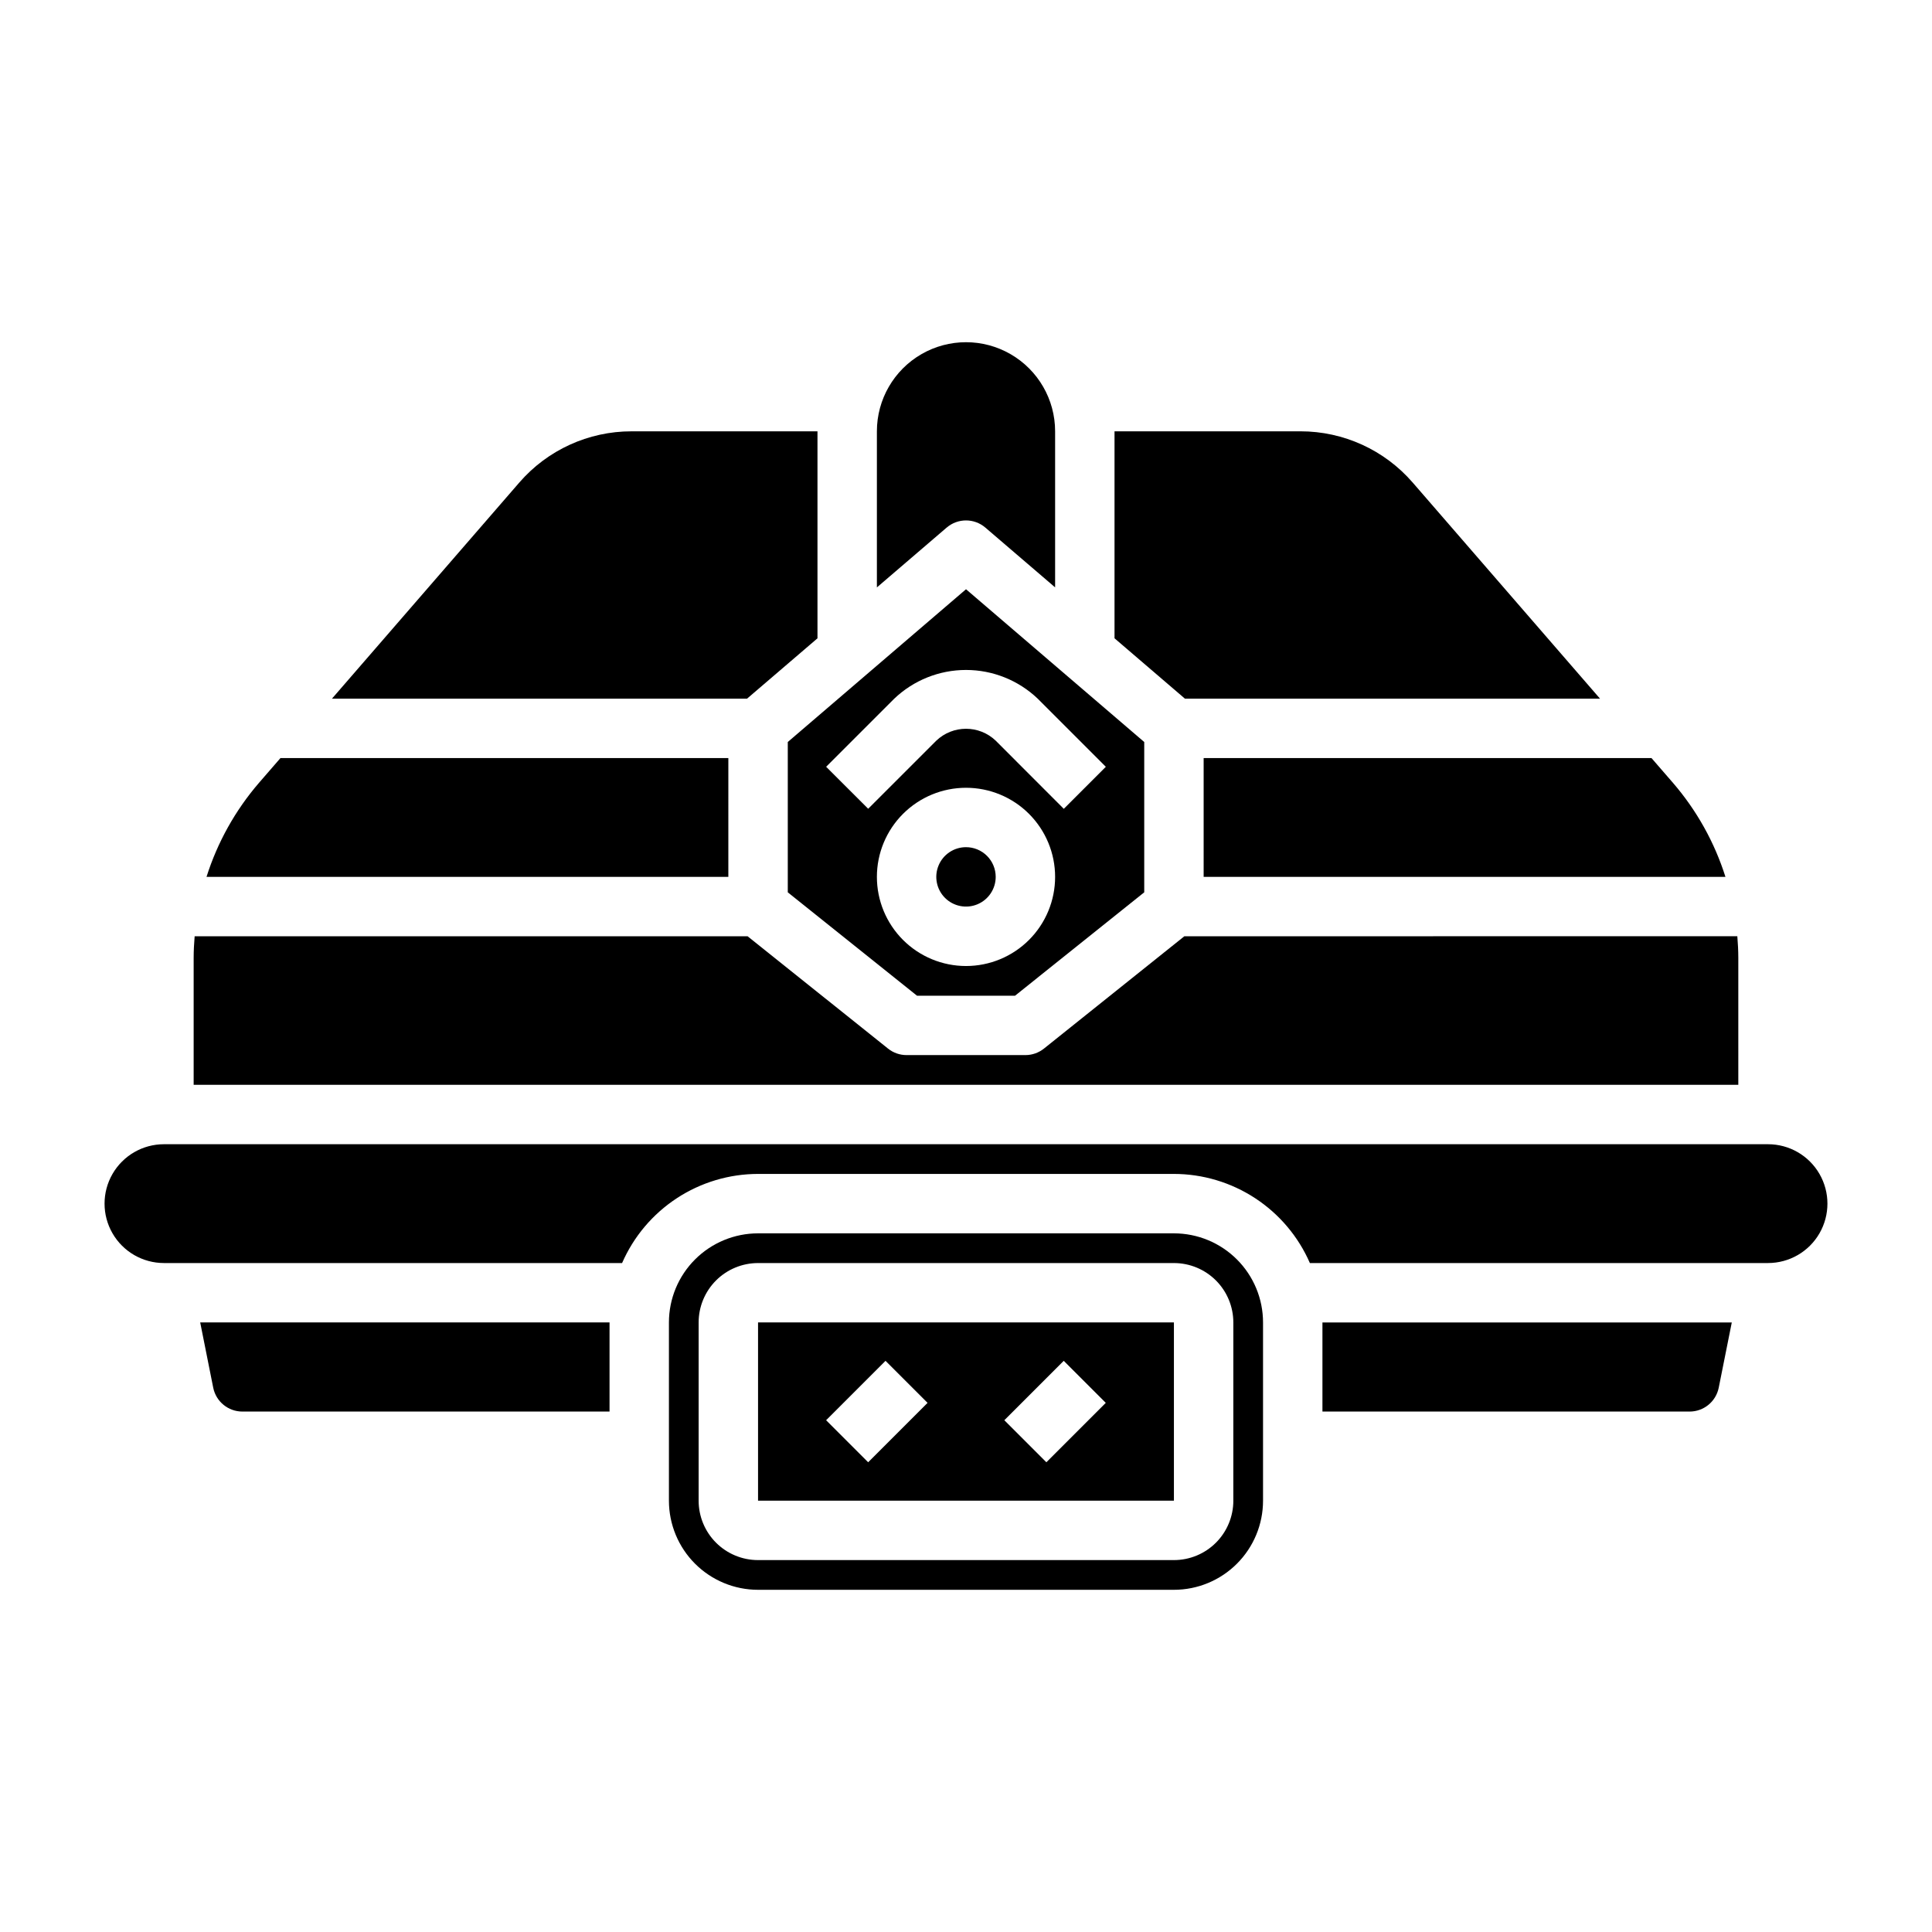
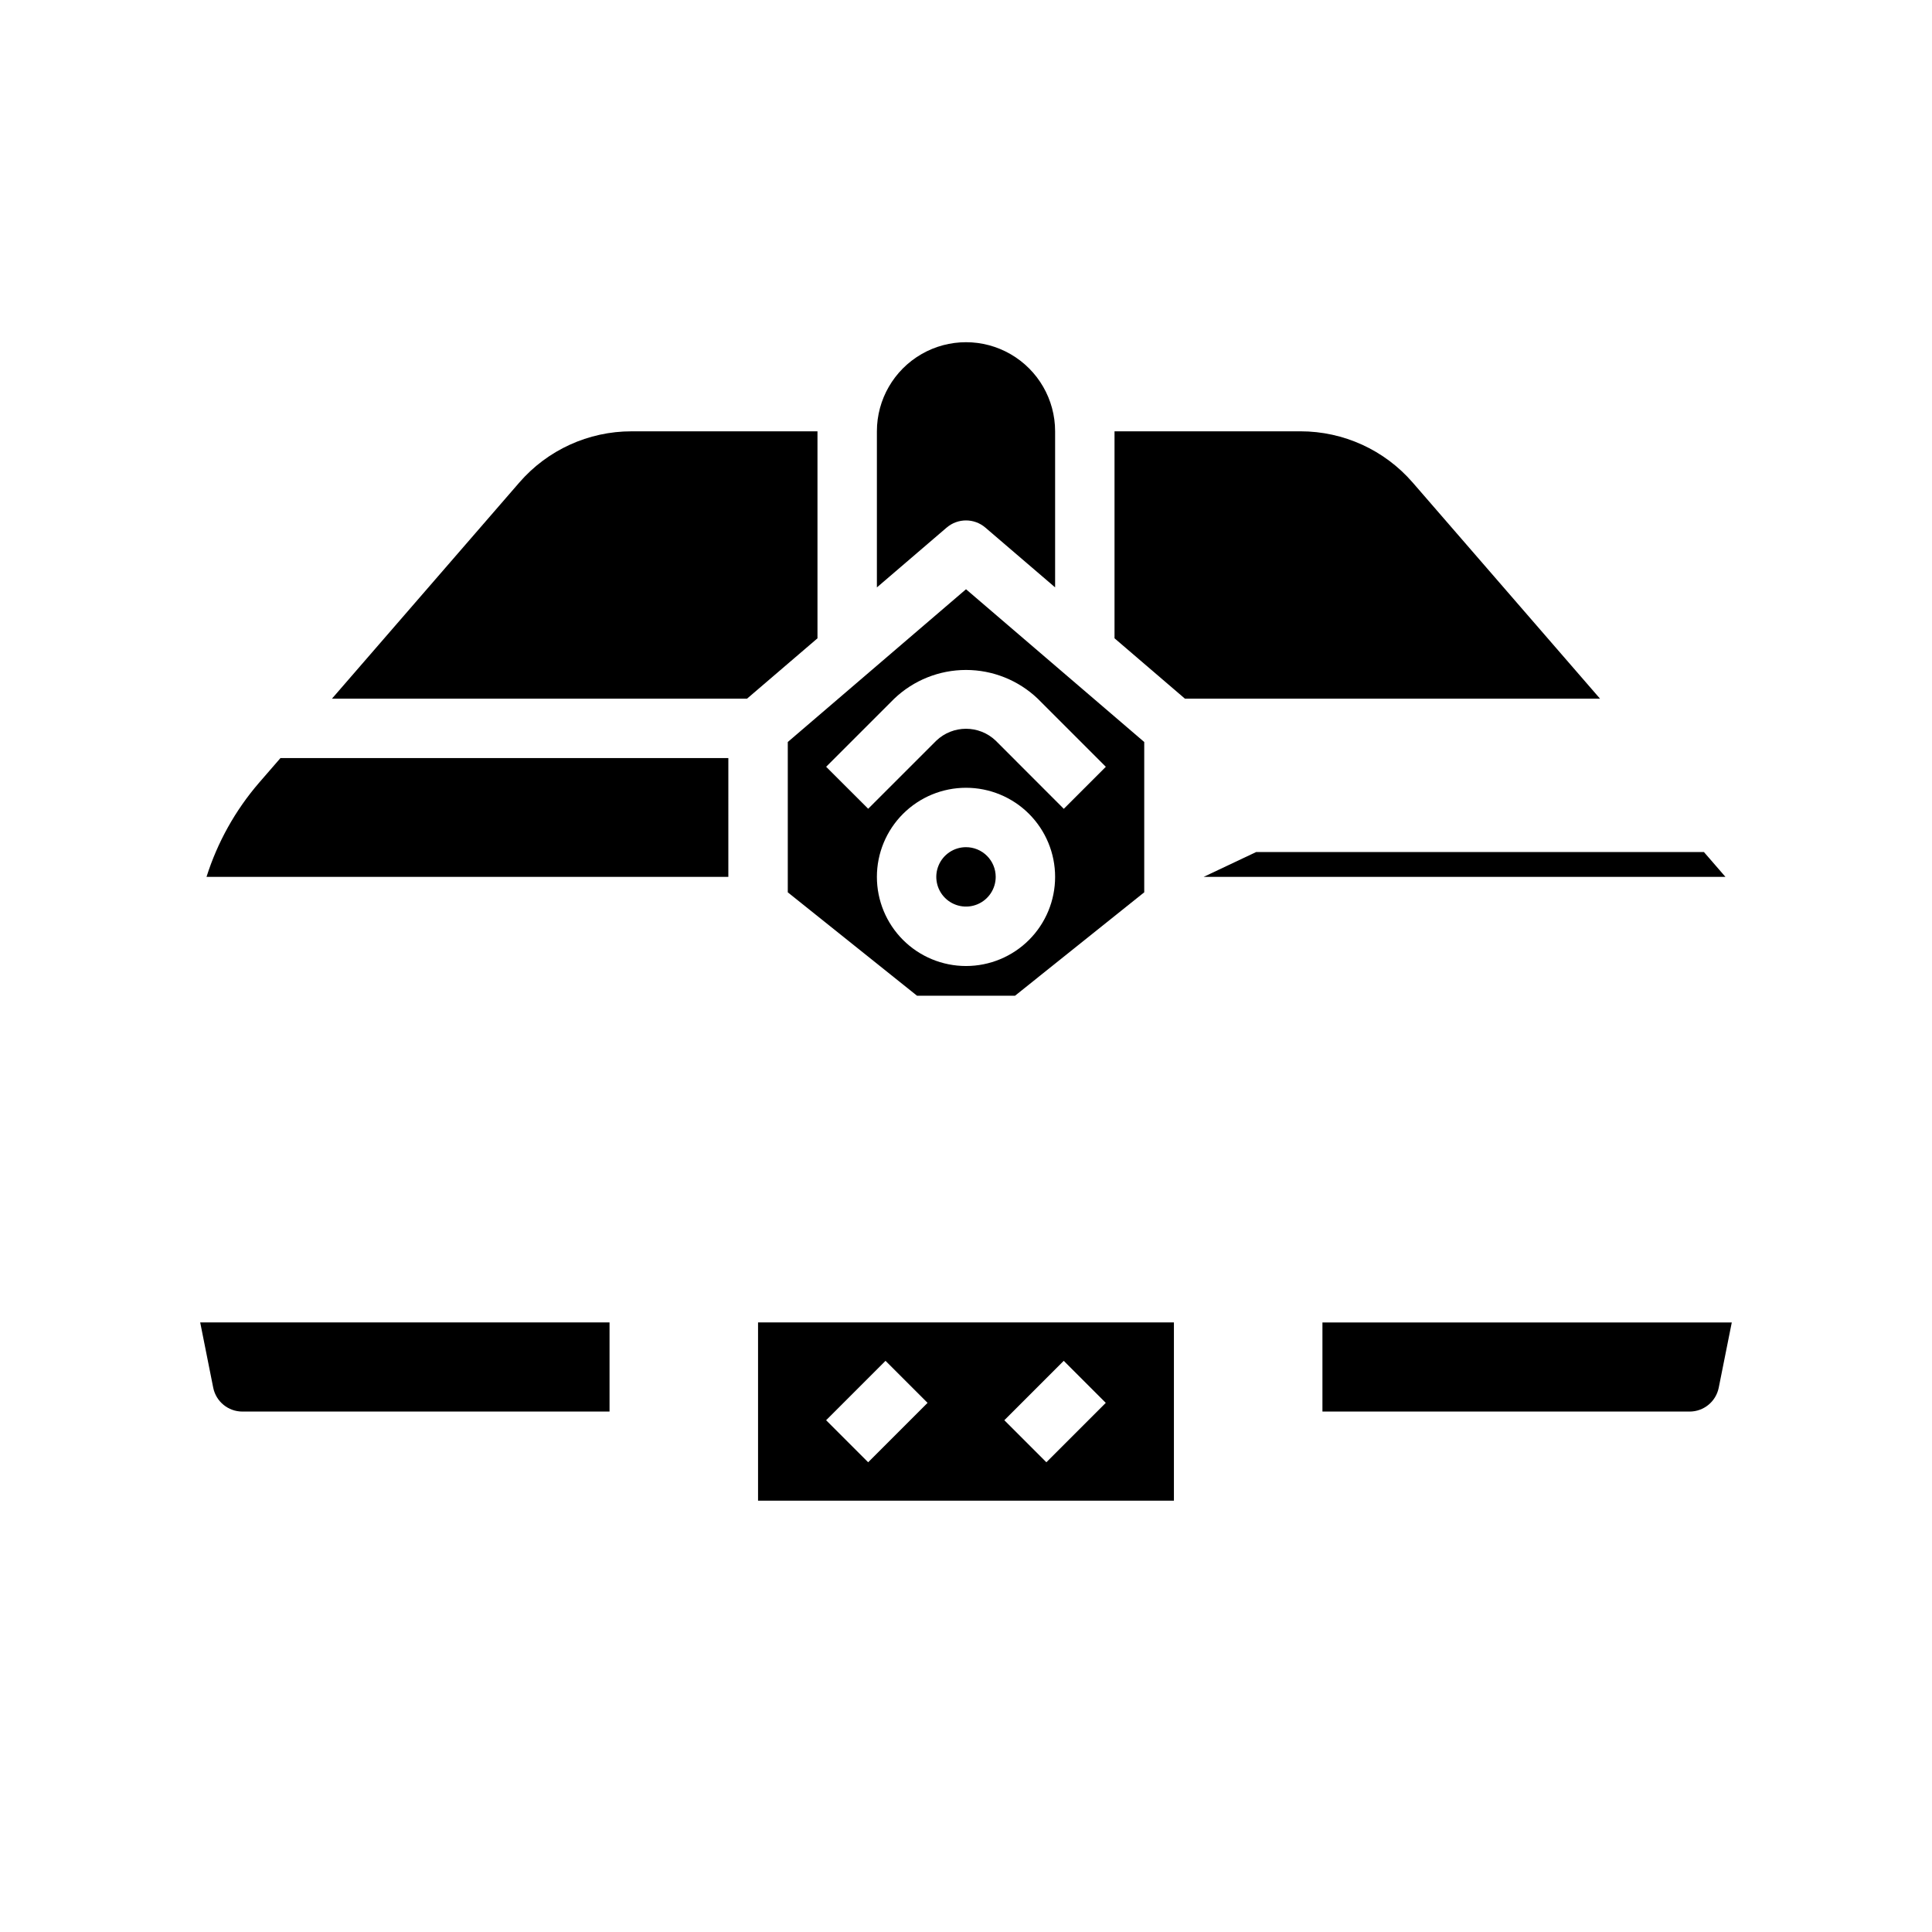
<svg xmlns="http://www.w3.org/2000/svg" fill="#000000" width="800px" height="800px" version="1.1" viewBox="144 144 512 512">
  <g>
-     <path d="m604.67 397.86c0-1.93-0.109-3.848-0.262-5.754l-146.55 0.016-37.195 29.758c-1.398 1.121-3.133 1.73-4.922 1.73h-31.488c-1.789 0.004-3.523-0.605-4.918-1.723l-37.211-29.766h-146.54c-0.156 1.906-0.262 3.816-0.262 5.746v33.617h409.35z" />
    <path d="m337.02 344.89h-118.69l-5.707 6.582c-6.269 7.273-10.996 15.75-13.895 24.906h138.29z" />
    <path d="m200.51 511.78c0.75 3.664 3.977 6.297 7.715 6.297h97.309v-23.617h-108.48z" />
    <path d="m352.77 340.64v39.832l34.25 27.402h25.977l34.238-27.402v-39.832l-47.23-40.484zm47.234 59.363c-6.266 0-12.273-2.488-16.699-6.918-4.43-4.43-6.918-10.438-6.918-16.699 0-6.266 2.488-12.27 6.918-16.699 4.426-4.43 10.434-6.918 16.699-6.918 6.262 0 12.27 2.488 16.699 6.918 4.426 4.43 6.914 10.434 6.914 16.699 0 6.262-2.488 12.27-6.914 16.699-4.43 4.43-10.438 6.918-16.699 6.918zm37.055-52.797-11.141 11.141-18.043-18.062c-4.406-4.203-11.336-4.203-15.746 0l-18.051 18.043-11.141-11.125 18.055-18.051c5.121-4.879 11.93-7.606 19.008-7.606 7.074 0 13.883 2.727 19.004 7.606z" />
    <path d="m360.64 313.16v-54.855h-49.277c-11.418-0.008-22.273 4.949-29.75 13.582l-49.641 57.266h110z" />
    <path d="m405.12 283.81 18.496 15.852v-41.359c0-8.438-4.5-16.23-11.809-20.449-7.305-4.219-16.309-4.219-23.613 0-7.309 4.219-11.809 12.012-11.809 20.449v41.367l18.492-15.855v0.004c2.945-2.527 7.293-2.531 10.242-0.008z" />
-     <path d="m612.54 447.23h-425.09c-5.625 0-10.82 3-13.633 7.871-2.812 4.871-2.812 10.875 0 15.746s8.008 7.871 13.633 7.871h121.41c3.062-7.012 8.098-12.98 14.5-17.176 6.398-4.195 13.879-6.434 21.531-6.441h110.21c7.652 0.008 15.137 2.246 21.535 6.441 6.398 4.195 11.438 10.164 14.496 17.176h121.41c5.625 0 10.824-3 13.637-7.871s2.812-10.875 0-15.746c-2.812-4.871-8.012-7.871-13.637-7.871z" />
    <path d="m494.46 518.08h97.301c3.742 0 6.965-2.633 7.715-6.297l3.465-17.32h-108.48z" />
    <path d="m400 368.51c-3.184 0-6.055 1.918-7.273 4.859s-0.547 6.328 1.707 8.578c2.25 2.25 5.637 2.926 8.578 1.707 2.941-1.219 4.859-4.09 4.859-7.273 0-2.09-0.828-4.09-2.305-5.566-1.477-1.477-3.481-2.305-5.566-2.305z" />
-     <path d="m455.1 470.85h-110.21c-6.262 0-12.27 2.488-16.699 6.918-4.43 4.426-6.918 10.434-6.918 16.695v47.234c0 6.262 2.488 12.27 6.918 16.699 4.43 4.43 10.438 6.918 16.699 6.918h110.21c6.266 0 12.27-2.488 16.699-6.918 4.43-4.43 6.918-10.438 6.918-16.699v-47.234c0-6.262-2.488-12.27-6.918-16.695-4.43-4.43-10.434-6.918-16.699-6.918zm15.742 70.848h0.004c0 4.176-1.66 8.18-4.613 11.133s-6.957 4.609-11.133 4.609h-110.21c-4.176 0-8.18-1.656-11.133-4.609s-4.613-6.957-4.613-11.133v-47.234c0-4.172 1.66-8.18 4.613-11.133 2.953-2.949 6.957-4.609 11.133-4.609h110.21c4.176 0 8.18 1.66 11.133 4.609 2.953 2.953 4.613 6.961 4.613 11.133z" />
-     <path d="m462.98 376.38h138.28c-2.894-9.164-7.625-17.641-13.902-24.914l-5.699-6.574h-118.68z" />
+     <path d="m462.98 376.38h138.28l-5.699-6.574h-118.68z" />
    <path d="m344.89 494.46v47.23l110.21 0.004v-47.234zm29.18 37.055-11.141-11.141 15.742-15.742 11.141 11.141zm47.23 0-11.141-11.141 15.742-15.742 11.141 11.141z" />
    <path d="m568.02 329.15-49.641-57.27v0.004c-7.473-8.633-18.328-13.586-29.742-13.582h-49.277v54.852l18.656 15.996z" />
  </g>
</svg>